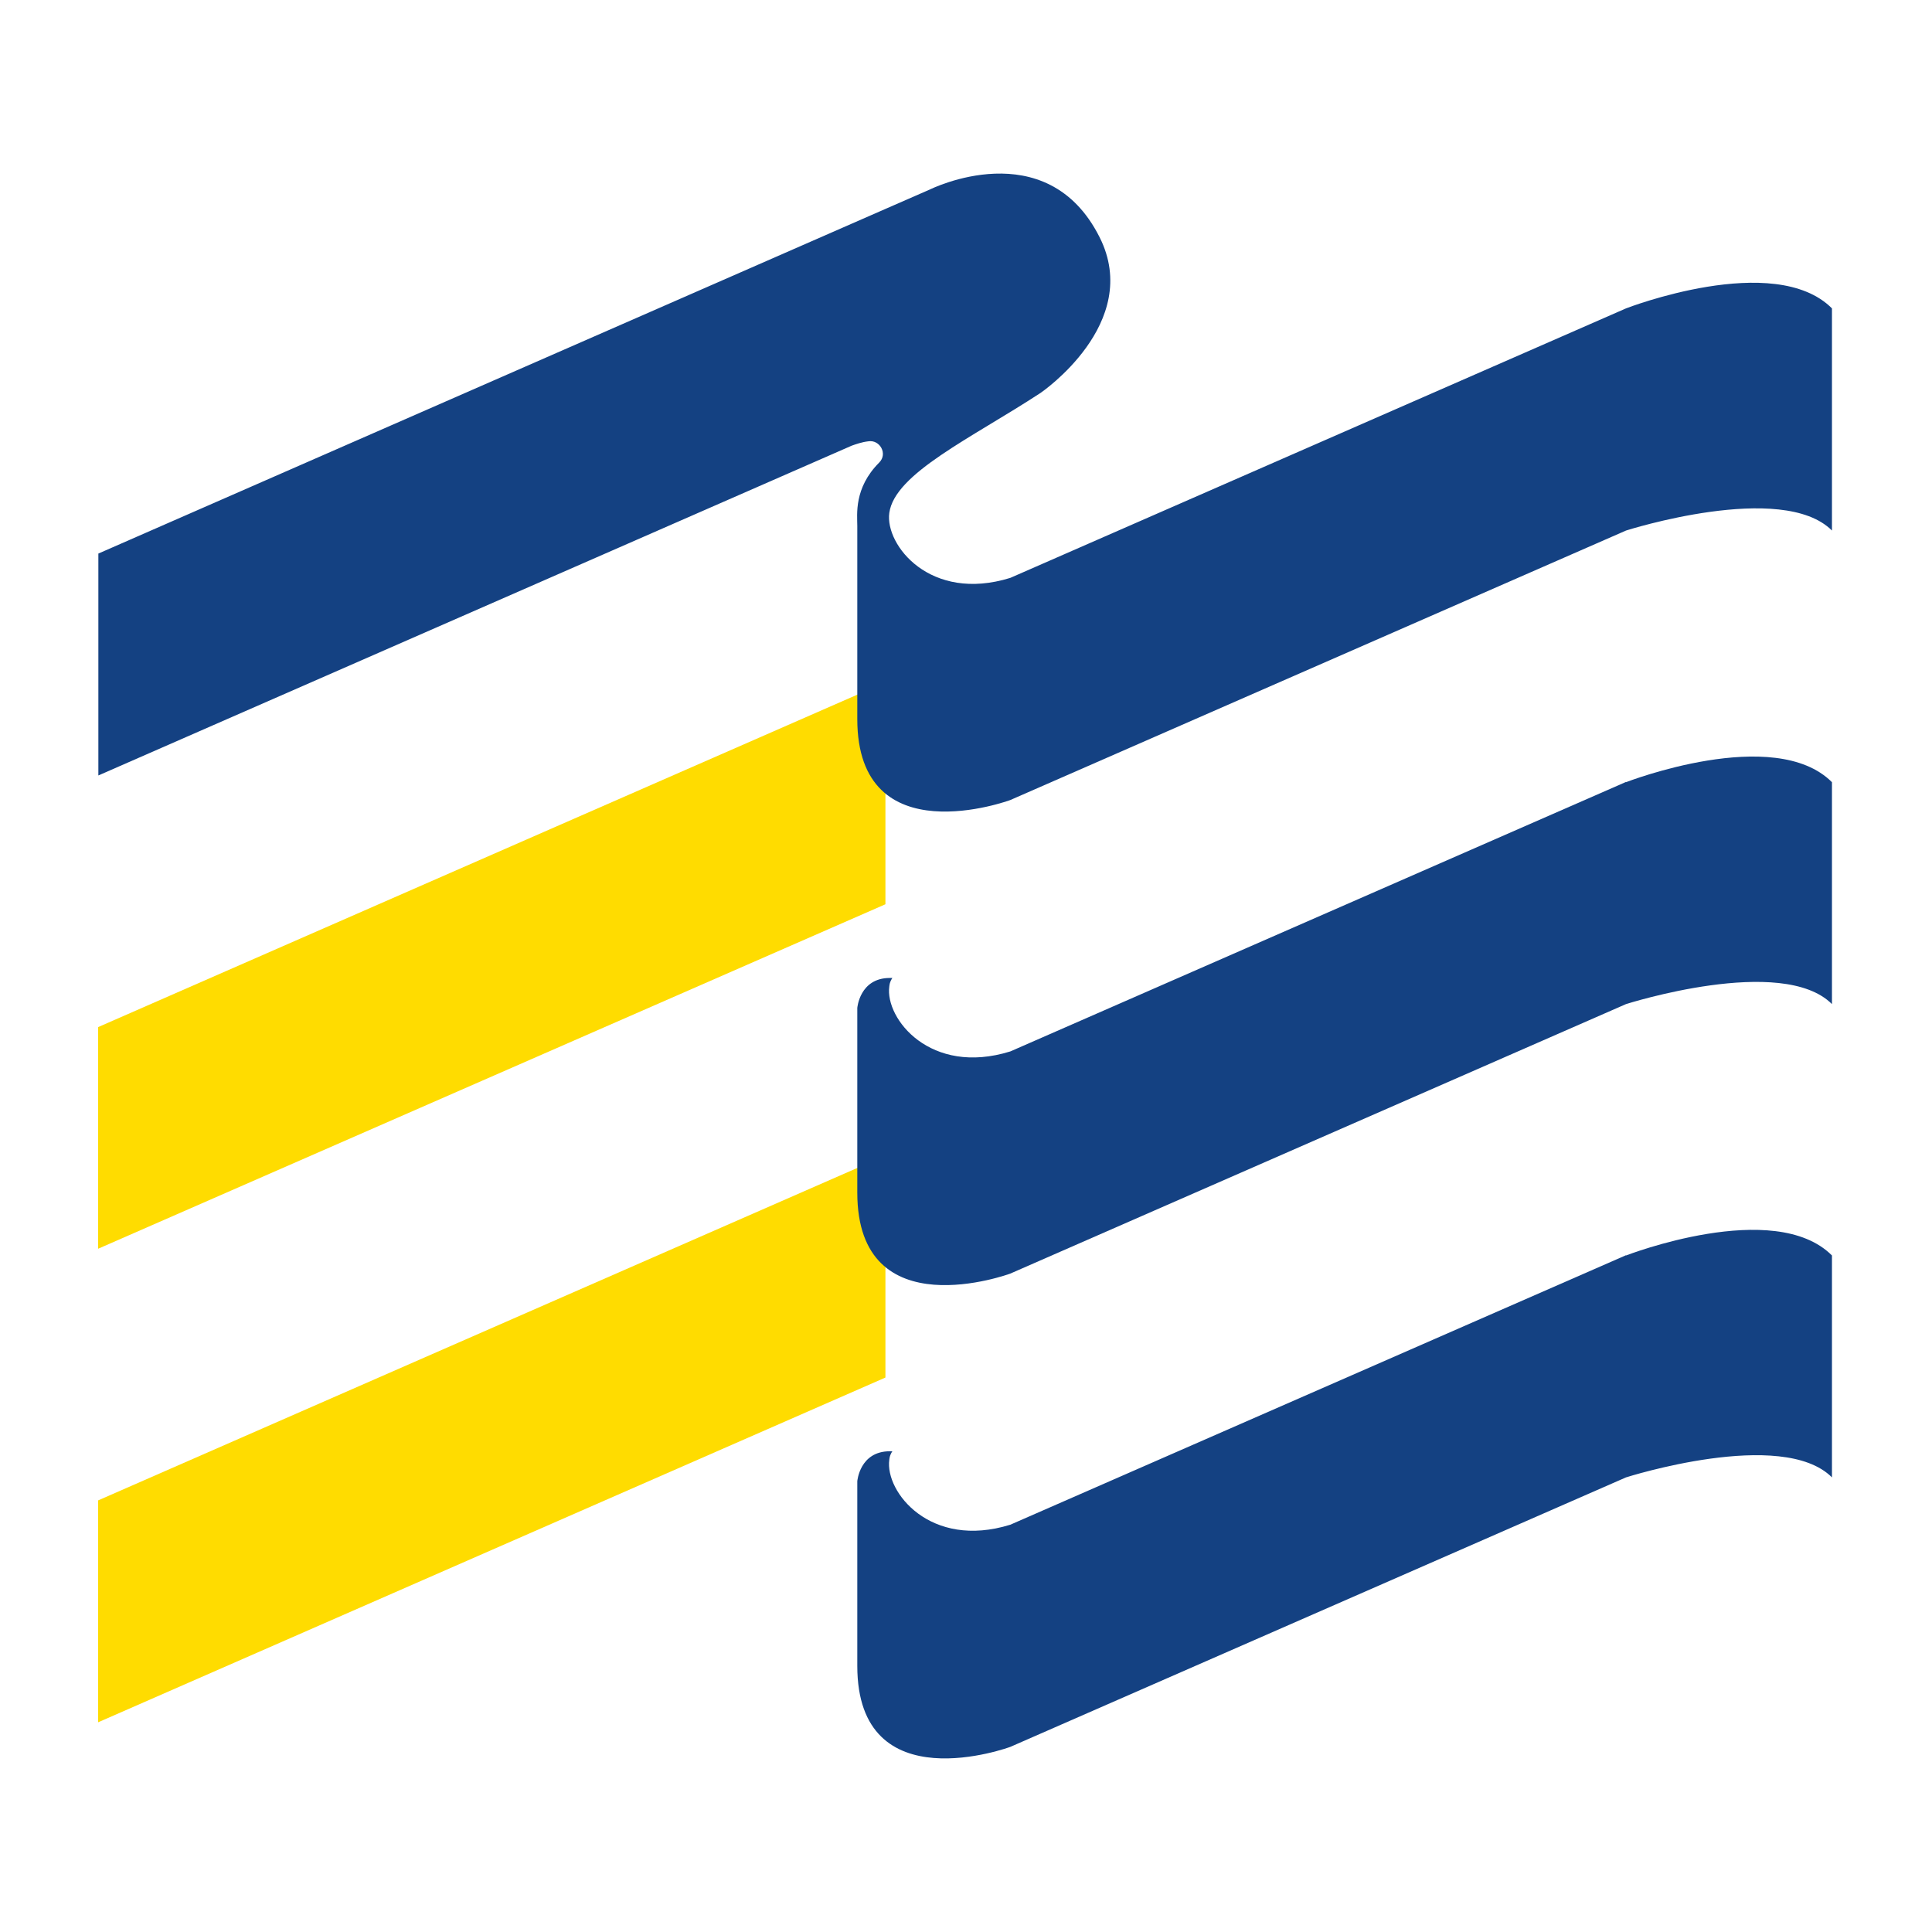
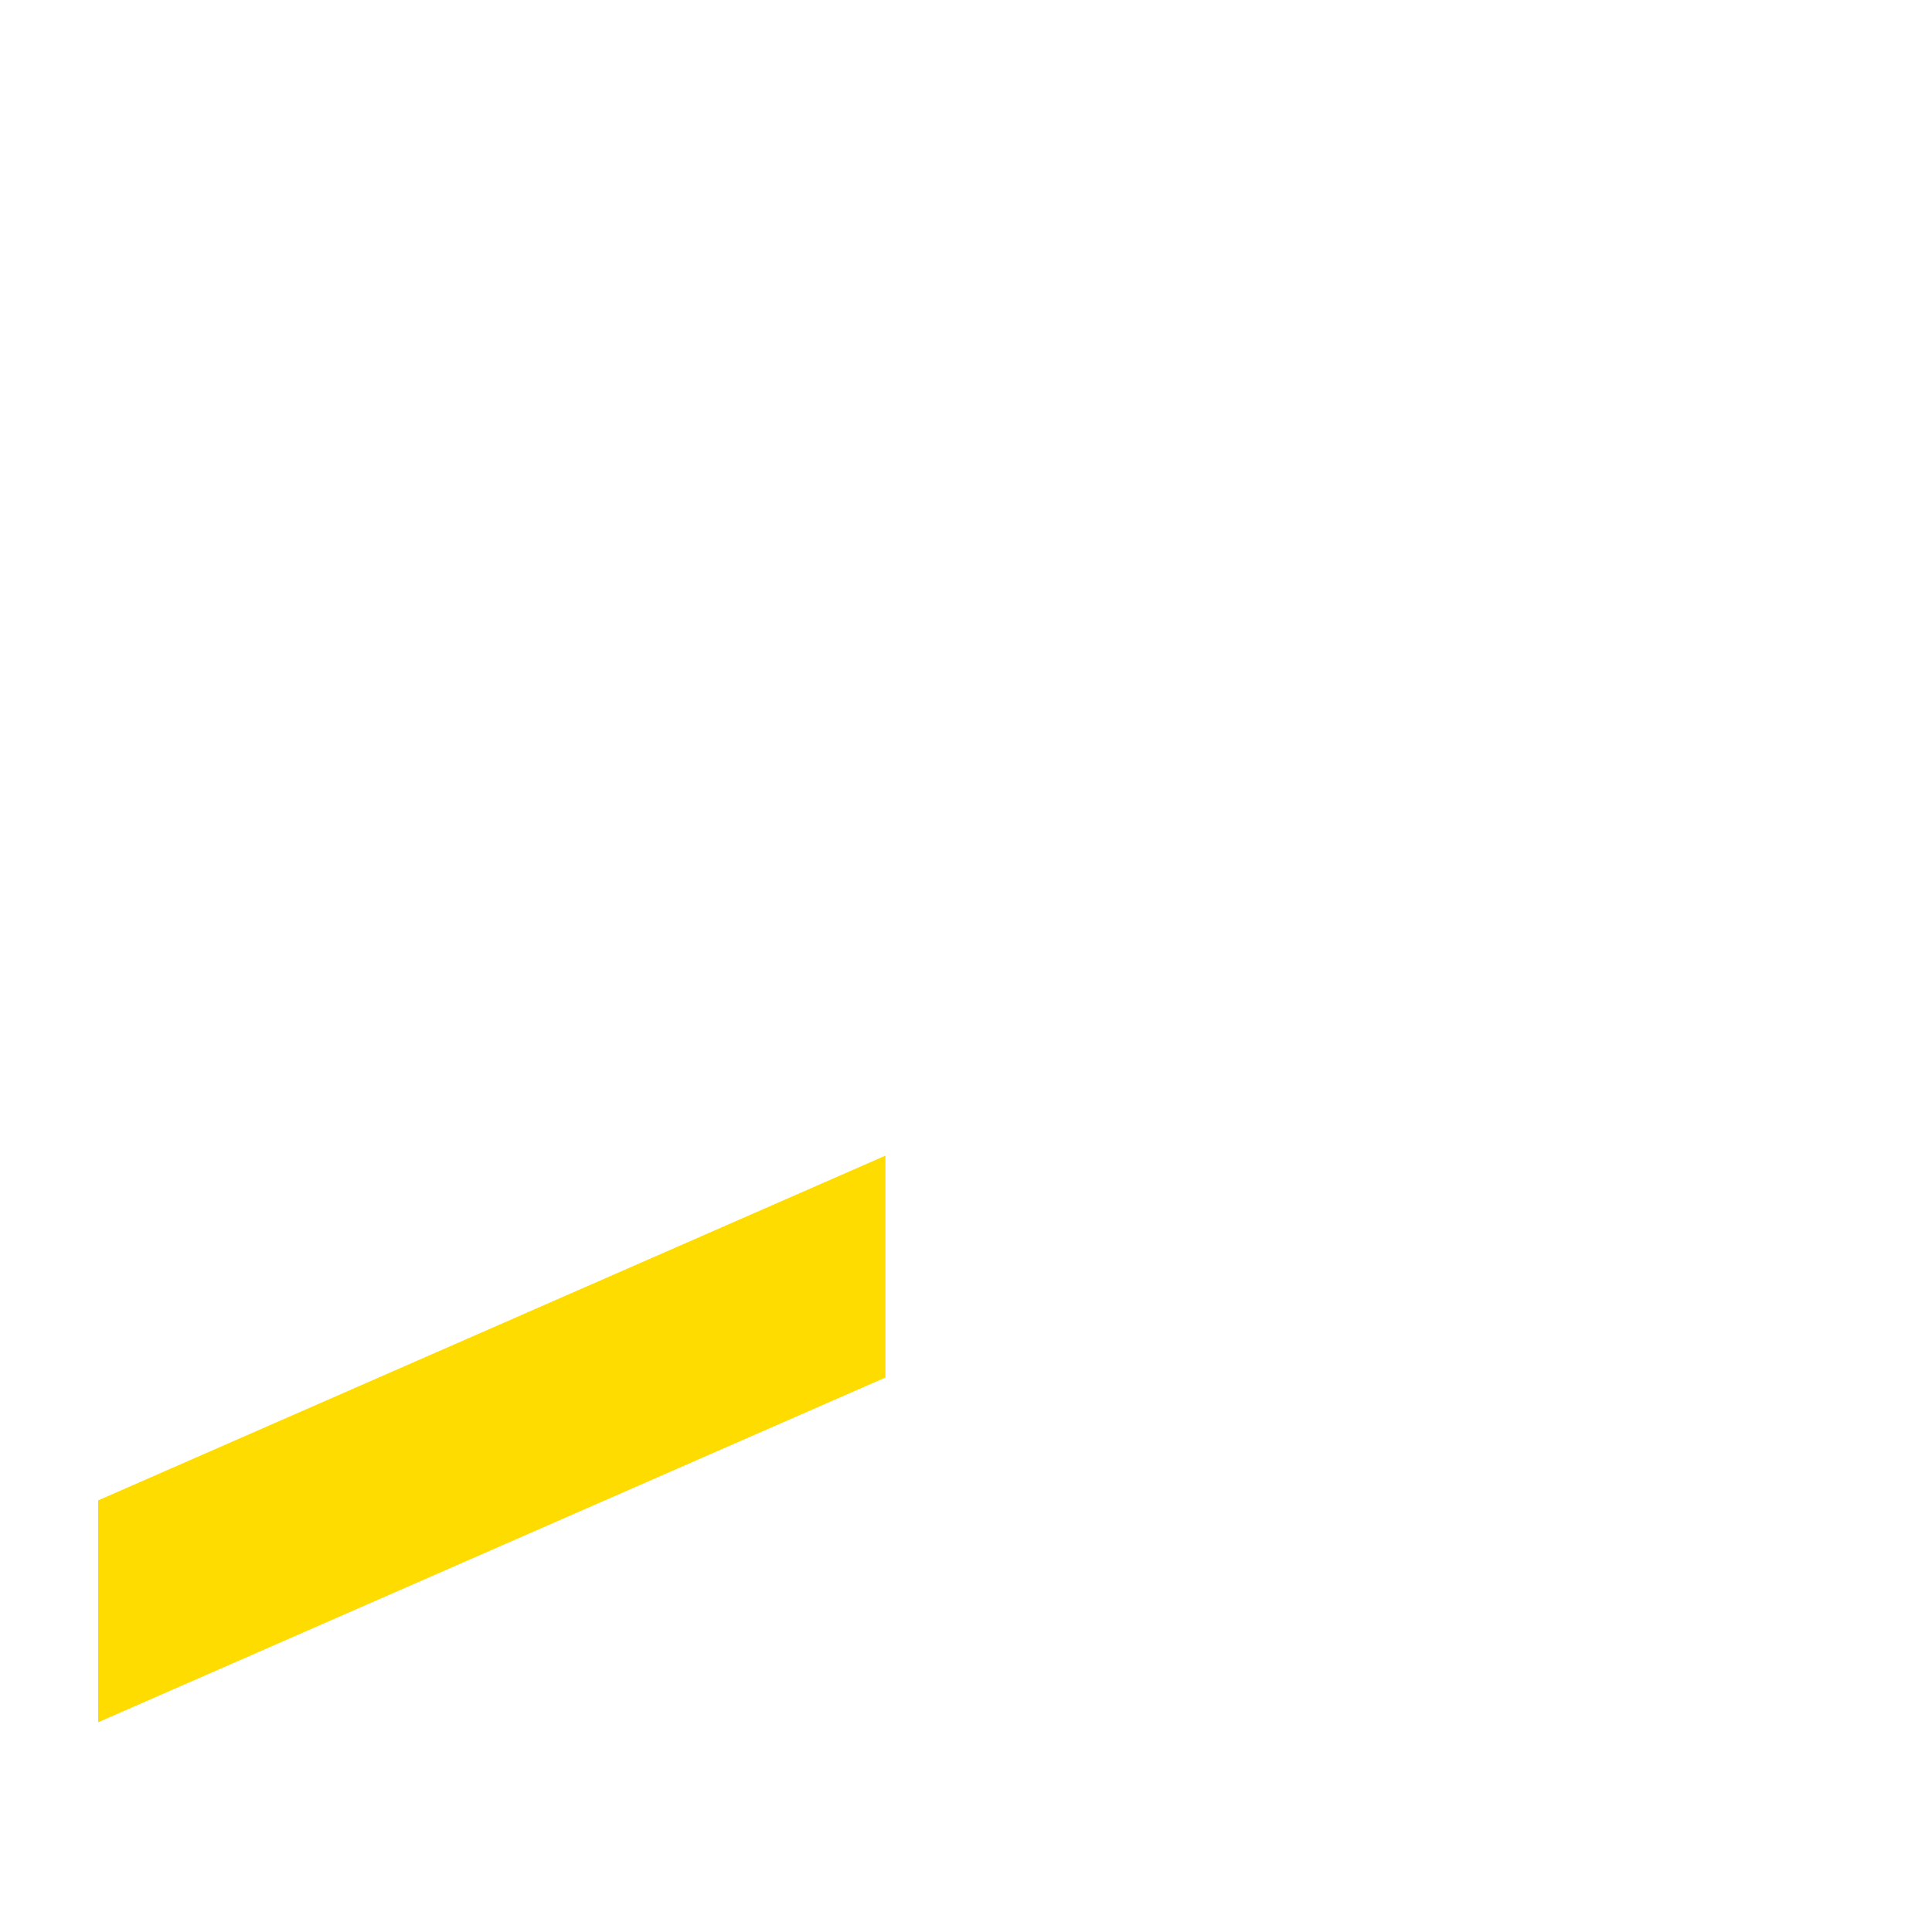
<svg xmlns="http://www.w3.org/2000/svg" width="256" height="256" viewBox="0 0 256 256" fill="none">
  <path d="M117.323 153.129L13 198.811V228.214L117.323 182.533V153.129Z" fill="#FFDC00" />
-   <path d="M117.323 90.416L13 136.097V165.466L117.323 119.819V90.416Z" fill="#FFDC00" />
-   <path d="M215.457 103.61L133.873 139.319C123.273 142.609 117.255 134.966 117.836 130.717C117.836 130.717 117.87 130.34 117.973 130.1C118.11 129.757 118.246 129.586 118.246 129.586C118.246 129.586 118.041 129.586 117.905 129.586C113.904 129.586 113.596 133.561 113.596 133.561V158.03C113.596 176.261 133.873 168.756 133.873 168.756L215.457 133.047C215.457 133.047 236.144 126.433 242.744 133.047V103.644C235.119 96.002 215.457 103.644 215.457 103.644" fill="#144182" />
-   <path d="M215.457 166.323L133.873 202.032C123.273 205.322 117.255 197.68 117.836 193.43C117.836 193.43 117.87 193.053 117.973 192.814C118.11 192.471 118.246 192.3 118.246 192.3C118.246 192.3 118.041 192.3 117.905 192.3C113.904 192.3 113.596 196.275 113.596 196.275V220.743C113.596 238.975 133.873 231.47 133.873 231.47L215.457 195.761C215.457 195.761 236.144 189.147 242.744 195.761V166.357C235.119 158.715 215.457 166.357 215.457 166.357" fill="#144182" />
-   <path d="M215.458 40.862L133.873 76.571C123.273 79.861 117.255 72.219 117.836 67.969C118.554 62.726 128.71 58.065 137.873 52.068C137.873 52.068 151.448 42.849 145.704 31.438C138.66 17.421 123.239 25.098 123.239 25.098L117.358 27.668L13.034 73.35V102.753L112.844 59.059C113.425 58.853 114.178 58.579 115.067 58.476C116.571 58.236 117.665 60.121 116.503 61.286C113.118 64.679 113.596 68.175 113.596 69.717V95.282C113.596 113.514 133.873 106.008 133.873 106.008L215.458 70.299C215.458 70.299 236.145 63.685 242.744 70.299V40.862C235.119 33.22 215.458 40.862 215.458 40.862Z" fill="#144182" />
</svg>